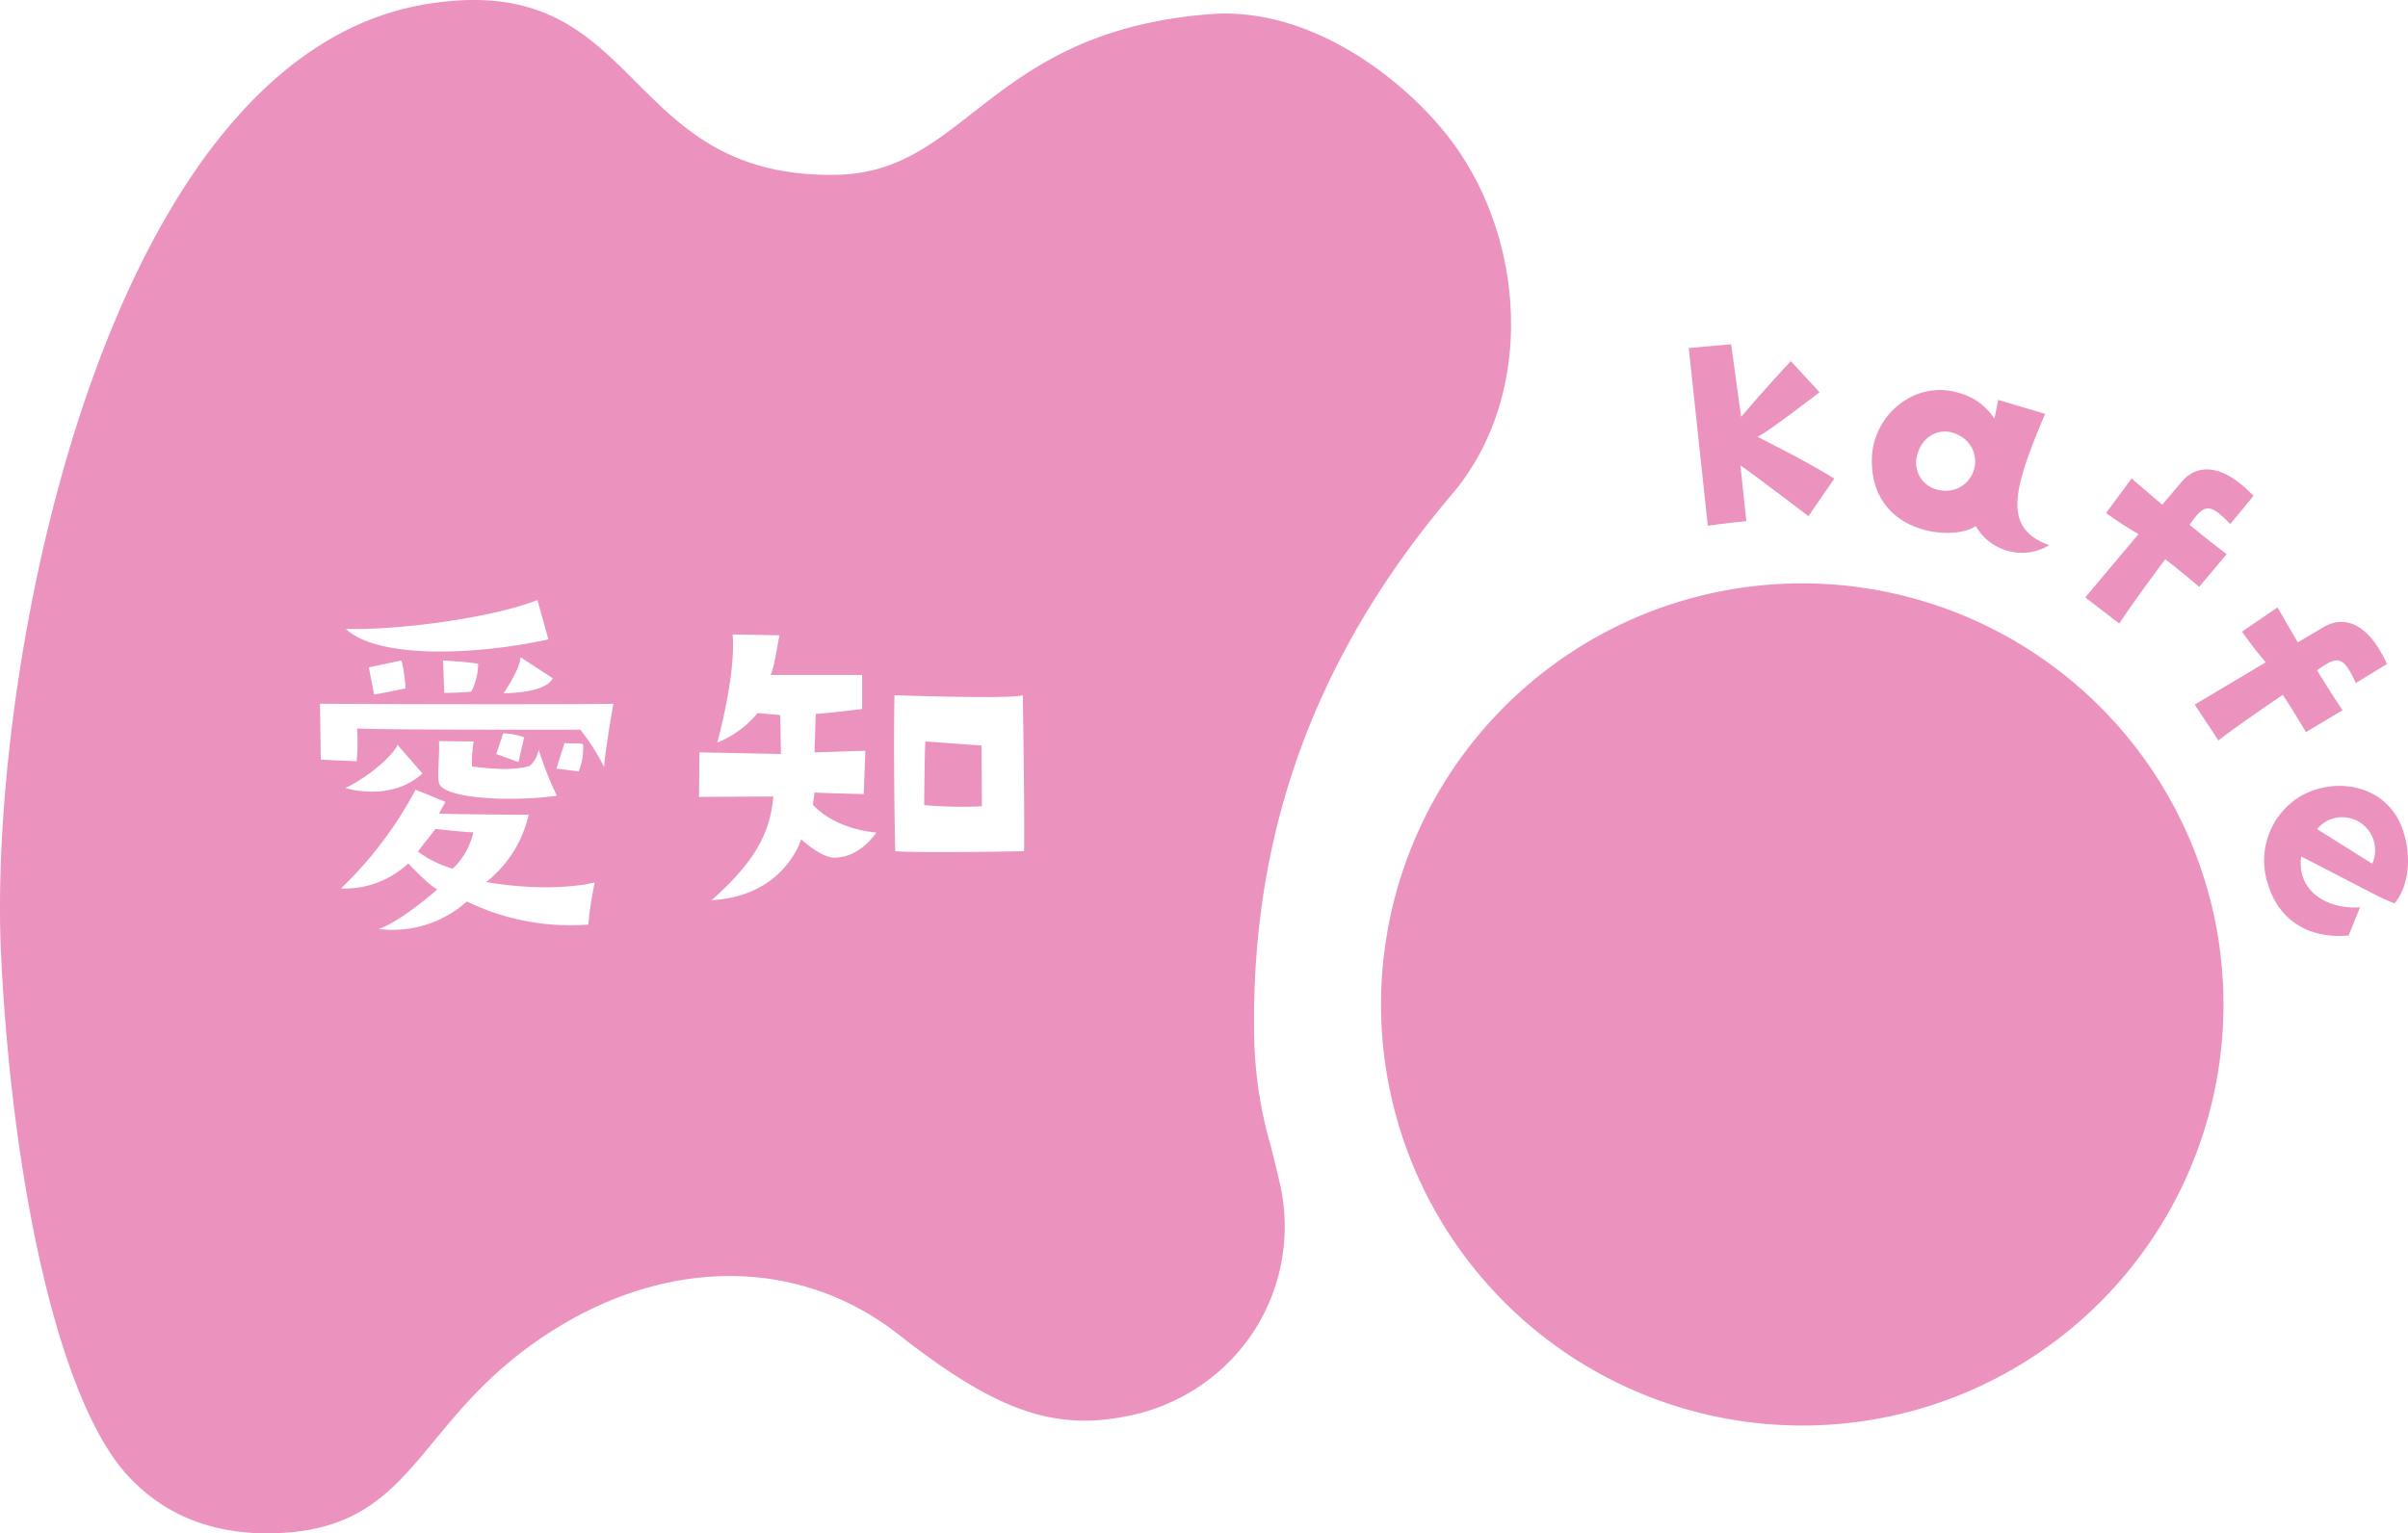
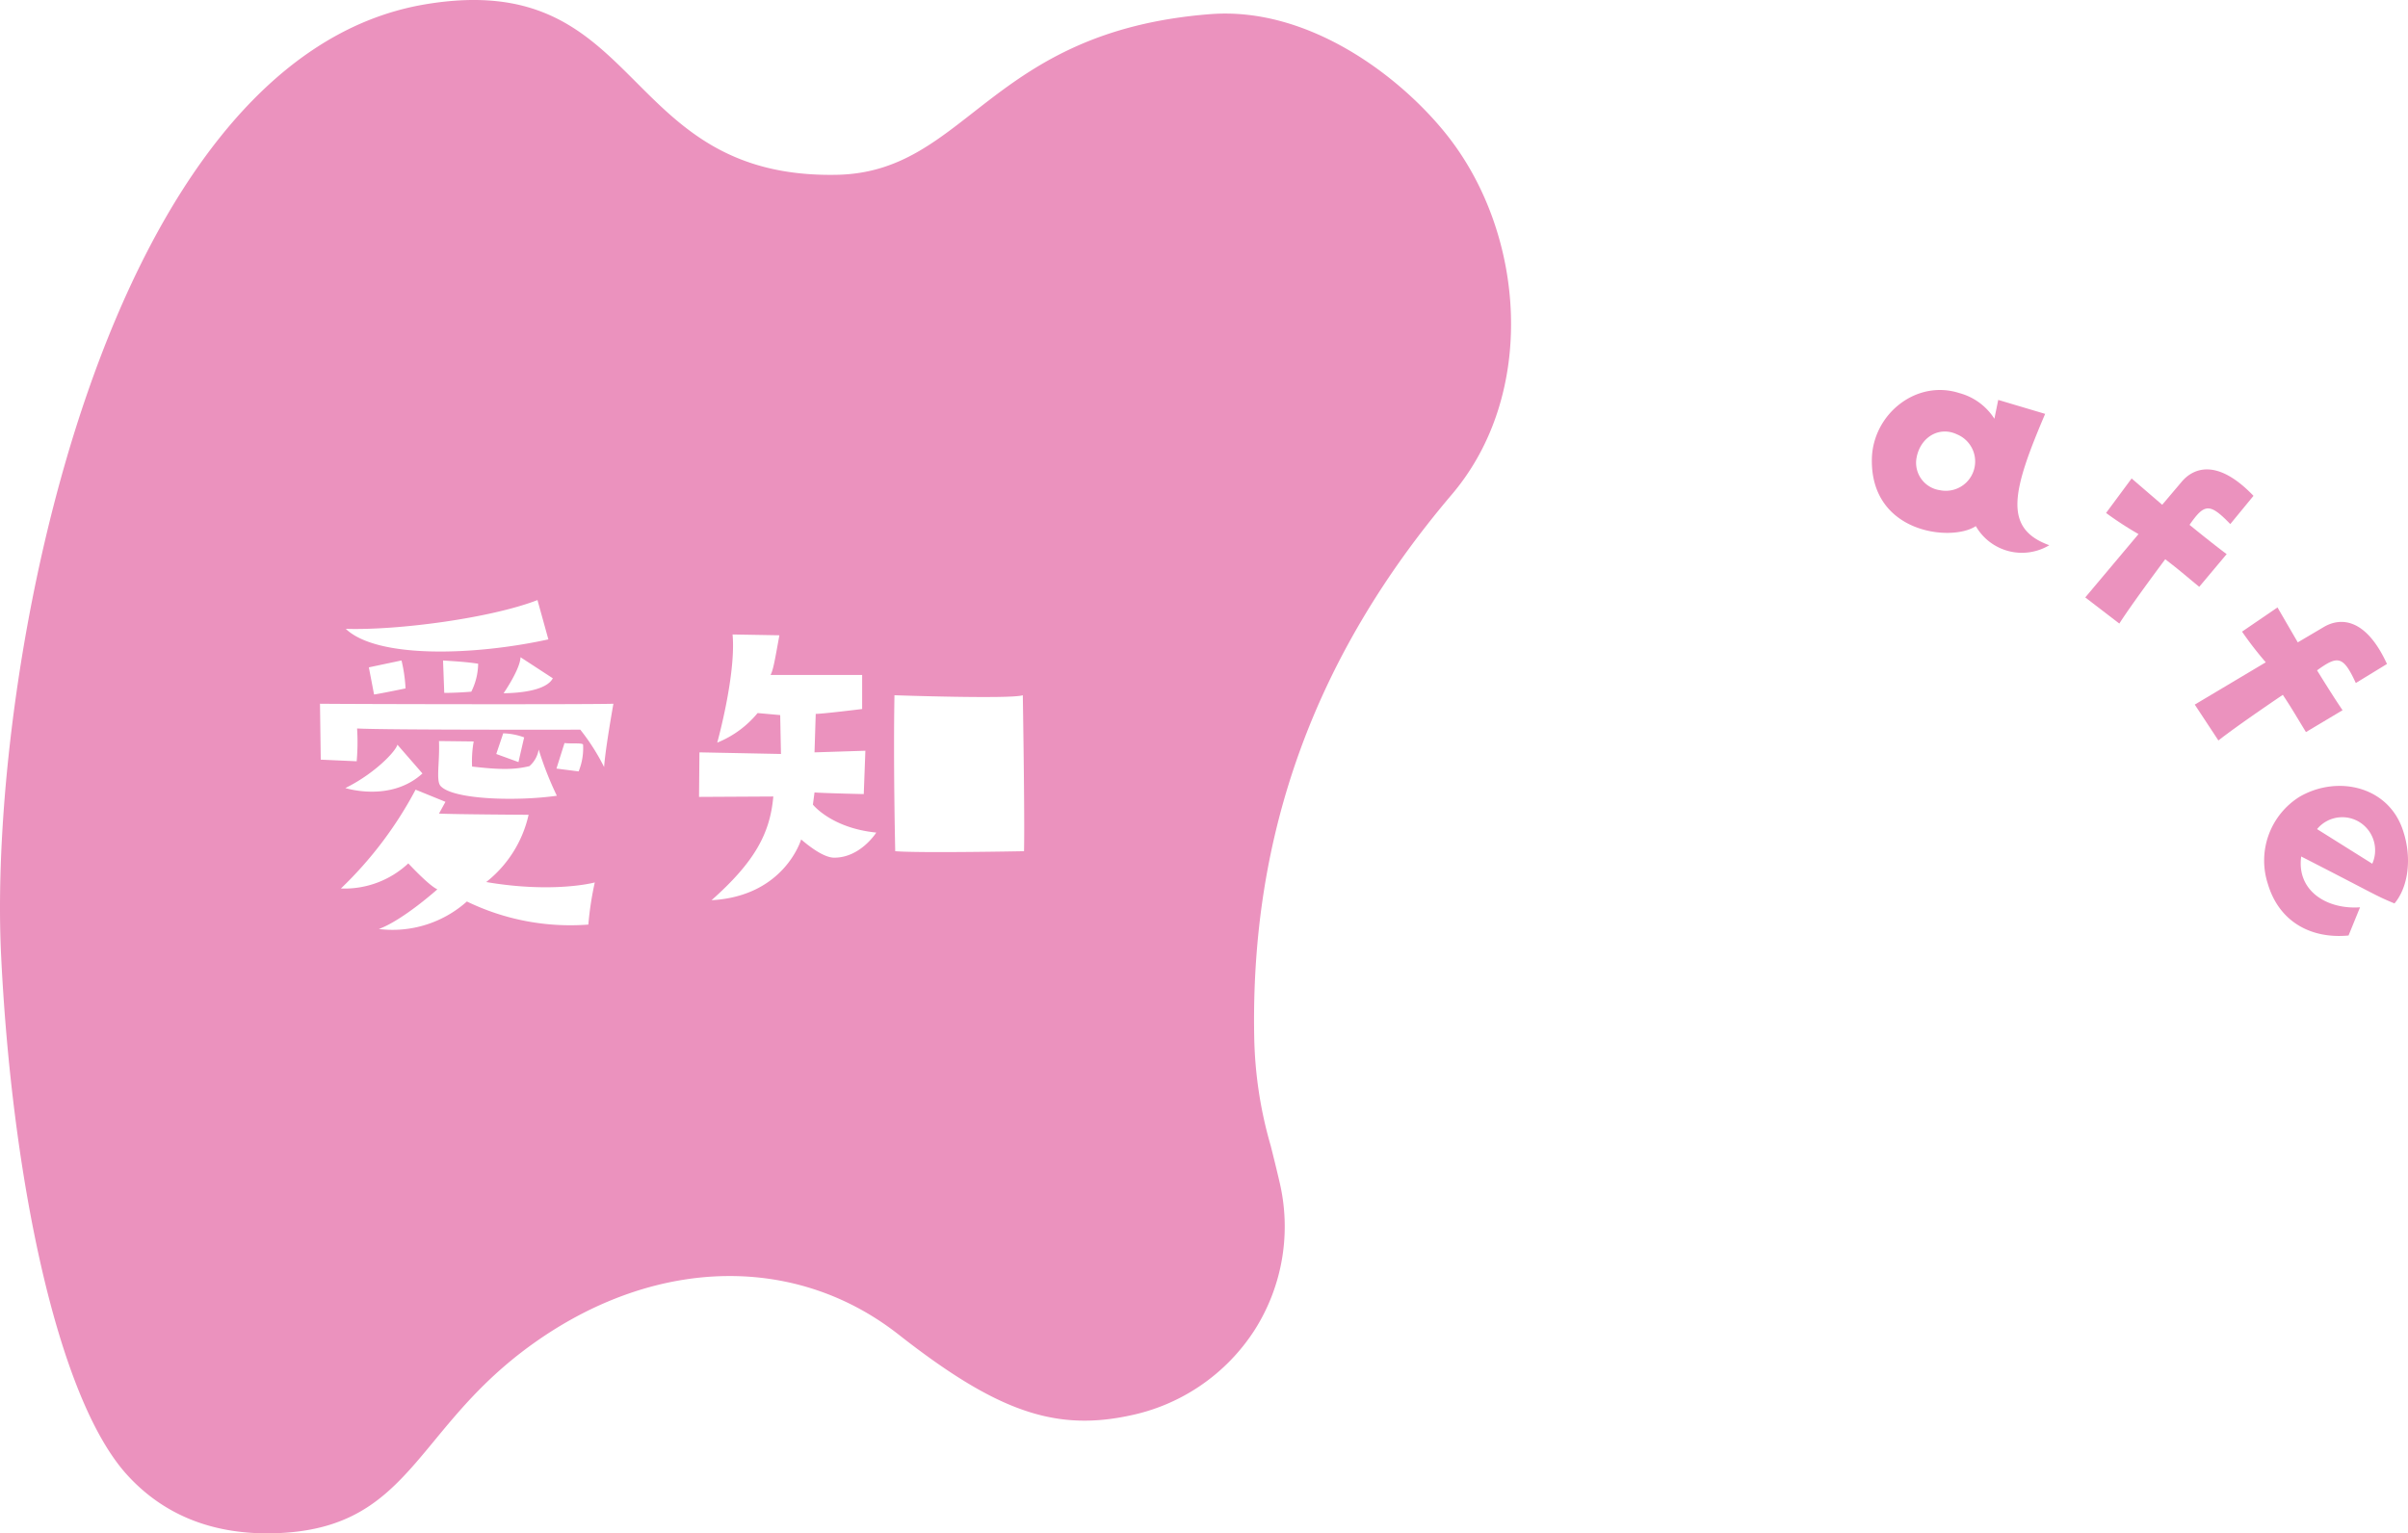
<svg xmlns="http://www.w3.org/2000/svg" width="314" height="200" viewBox="0 0 314 200">
  <defs>
    <clipPath id="a">
      <rect width="314" height="200" fill="none" />
    </clipPath>
  </defs>
  <g clip-path="url(#a)">
-     <path d="M63.045,120.1c-1.054,1.426-1.579,1.955-2.264,2.959a14.5,14.5,0,0,0,4.527,2.219,9.3,9.3,0,0,0,2.683-4.756c-.683.053-4.262-.369-4.946-.422" transform="translate(-6.274 -11.972)" fill="#eb92be" />
-     <path d="M134.545,107.419c-.106.951-.159,8.3-.159,8.3a55.968,55.968,0,0,0,7.527.158l-.053-7.925Z" transform="translate(-13.873 -10.708)" fill="#eb92be" />
    <path d="M188.841,17.817c-6.006-7.675-18.065-16.98-31.027-15.972C128.85,4.1,126.173,22.483,109.1,22.8,80.481,23.341,84.173-4.231,55.482.559,13.618,7.547-1.666,87.127.143,124.589c1.392,28.83,7.288,57.684,16.4,67.75,4.676,5.162,10.941,7.739,18.625,7.66,11.589-.129,15.958-5.407,21.482-12.1,3.383-4.1,7.217-8.744,13.552-13.124,15.687-10.852,33.682-11.127,46.955-.719,12.037,9.438,19.476,12.342,28.495,10.893q.775-.124,1.566-.292a25.459,25.459,0,0,0,16.415-11.227,25.175,25.175,0,0,0,3.205-19.306c-.4-1.73-.78-3.251-1.135-4.665a54.312,54.312,0,0,1-2.152-14.057c-.539-26.75,7.97-49.951,25.77-70.911,11.1-13.069,9.6-33.787-.484-46.676M70.087,78.271l1.42,5.126c-9.63,2.113-22.314,2.535-26.42-1.375,6.737.212,18.842-1.373,25-3.751m2,10.2c-.631,1.215-2.947,1.9-6.421,1.954,0,0,2.159-3.117,2.211-4.7Zm-9.736-1.9a8.339,8.339,0,0,1-.895,3.647s-1.737.158-3.526.158l-.158-4.227c1.473.106,2.842.159,4.579.422m-9.473,3.223s-3.315.687-4.1.793c0,0-.685-3.593-.685-3.541l4.263-.9a19.62,19.62,0,0,1,.526,3.645m23.841,30.806a30.9,30.9,0,0,1-15.842-3.012A14.551,14.551,0,0,1,49.4,121.175c3.158-1.162,7.632-5.179,7.632-5.179-1.1-.474-3.789-3.382-3.789-3.382a12.153,12.153,0,0,1-8.789,3.276A50.6,50.6,0,0,0,54.192,103l3.895,1.585-.842,1.532c2.053.106,11.684.158,11.684.158a15.471,15.471,0,0,1-5.527,8.773c8.684,1.478,14,.1,14.158.052a41.909,41.909,0,0,0-.842,5.5M45.034,102.787c3.685-1.8,6.527-4.7,6.789-5.654l3.263,3.753c-4.157,3.8-10.053,1.9-10.053,1.9m12.21-6.129,4.526.053a14.6,14.6,0,0,0-.21,3.275c3.684.424,5.473.424,7.473-.053a3.63,3.63,0,0,0,1.211-2.166,43.693,43.693,0,0,0,2.369,6.025c-5.158.738-13.527.528-15.158-1.269-.631-.687-.1-3.066-.211-5.866m7.474,1.691c0-.053.895-2.642.895-2.695a8.542,8.542,0,0,1,2.737.528s-.737,3.17-.737,3.222Zm7.842,1.9,1.052-3.328c.895.106,2.369-.053,2.421.211a7.991,7.991,0,0,1-.579,3.488Zm6.21-.212a27.754,27.754,0,0,0-3.1-4.861s-25.684.053-29.106-.158a28.416,28.416,0,0,1-.052,4.28l-4.685-.212-.1-7.292c4.79.053,35.473.106,38.262,0,0,0-1.053,5.865-1.211,8.242m30.007,11.836c-1.21,0-2.894-1.162-4.315-2.378,0,0-2.159,7.4-11.684,7.925,5.527-4.913,7.632-8.612,8.053-13.526l-9.685.053.053-5.812,10.631.211-.1-5.072-2.947-.264a13.213,13.213,0,0,1-5.263,3.857s2.473-8.876,2-14.108l6.106.106c-.526,2.853-.789,4.544-1.158,5.179h11.947v4.438s-5.105.635-6.052.635l-.159,5.019,6.633-.212-.211,5.654s-4.895-.106-6.422-.212l-.21,1.586s2.421,3.064,8.263,3.645c0,0-2.053,3.275-5.474,3.275m24.736-.844s-13.578.264-16.789,0c0,0-.263-11.255-.1-20.343,0,0,15.157.528,16.736,0,0,0,.264,15.957.158,20.343" transform="translate(0 0)" fill="#eb92be" />
-     <path d="M247.345,85.159a54.926,54.926,0,1,0,62.676,45.557,54.966,54.966,0,0,0-62.676-45.557" transform="translate(-20.778 -8.42)" fill="#eb92be" />
-     <path d="M253.07,72.945l-.776-7.273c.983.608,8.872,6.623,8.872,6.623l3.379-4.9c-3.65-2.278-10.029-5.456-10.029-5.456.812-.211,8.1-5.8,8.1-5.8l-3.744-4.061c-3.346,3.563-6.486,7.254-6.486,7.254l-1.3-9.463-5.529.5c.7,6.634,2.488,23.176,2.488,23.176,2.278-.346,5.024-.594,5.024-.594" transform="translate(-25.349 -4.97)" fill="#eb92be" />
    <path d="M285.744,74.258a6.932,6.932,0,0,0,9.577,2.489c-6.051-2.194-4.837-7.049-.538-17.133l-6.118-1.82-.5,2.457a7.82,7.82,0,0,0-4.587-3.353c-5.651-1.806-11.311,2.809-11.392,8.657-.145,9.689,10.456,10.776,13.555,8.7m-7.73-8.9c.486-2.7,2.941-4.167,5.262-3.074a3.825,3.825,0,0,1-2.215,7.289,3.613,3.613,0,0,1-3.047-4.215" transform="translate(-28.098 -5.632)" fill="#eb92be" />
    <path d="M307.66,88.112c1.674-2.631,5.986-8.388,5.986-8.388,1.923,1.468,2.588,2.091,4.435,3.594l3.576-4.264c-1.769-1.3-4.841-3.816-4.841-3.816,1.927-2.77,2.61-2.906,5.312-.1l3.026-3.686c-4.731-4.935-7.857-3.64-9.384-1.809-.706.841-2.521,2.976-2.521,2.976l-3.986-3.432-3.332,4.5a45.159,45.159,0,0,0,4.229,2.756l-6.942,8.26Z" transform="translate(-31.302 -6.779)" fill="#eb92be" />
    <path d="M328.4,95.157l-9.26,5.518,3.083,4.681c2.441-1.936,8.4-5.954,8.4-5.954,1.337,2.021,1.763,2.827,3.017,4.857l4.773-2.851c-1.246-1.809-3.325-5.2-3.325-5.2,2.726-1.983,3.416-1.888,5.052,1.653l4.065-2.485c-2.857-6.22-6.233-6.028-8.275-4.8-.943.561-3.356,1.981-3.356,1.981L329.926,88l-4.621,3.159a45.38,45.38,0,0,0,3.095,4" transform="translate(-32.945 -8.772)" fill="#eb92be" />
    <path d="M346.23,129.188c1.744-2.064,2.312-5.767,1.162-9.353-1.825-5.921-8.549-7.439-13.52-4.572a9.808,9.808,0,0,0-4.153,11.385c1.422,4.809,5.478,7.2,10.518,6.724l1.5-3.679c-4.3.307-8.293-2.135-7.672-6.626,9.655,4.936,9.652,5.093,12.164,6.121m-4.02-10.207a4.328,4.328,0,0,1,1.123,5.029l-7.2-4.516a4.261,4.261,0,0,1,6.077-.513" transform="translate(-33.991 -11.35)" fill="#eb92be" />
  </g>
</svg>